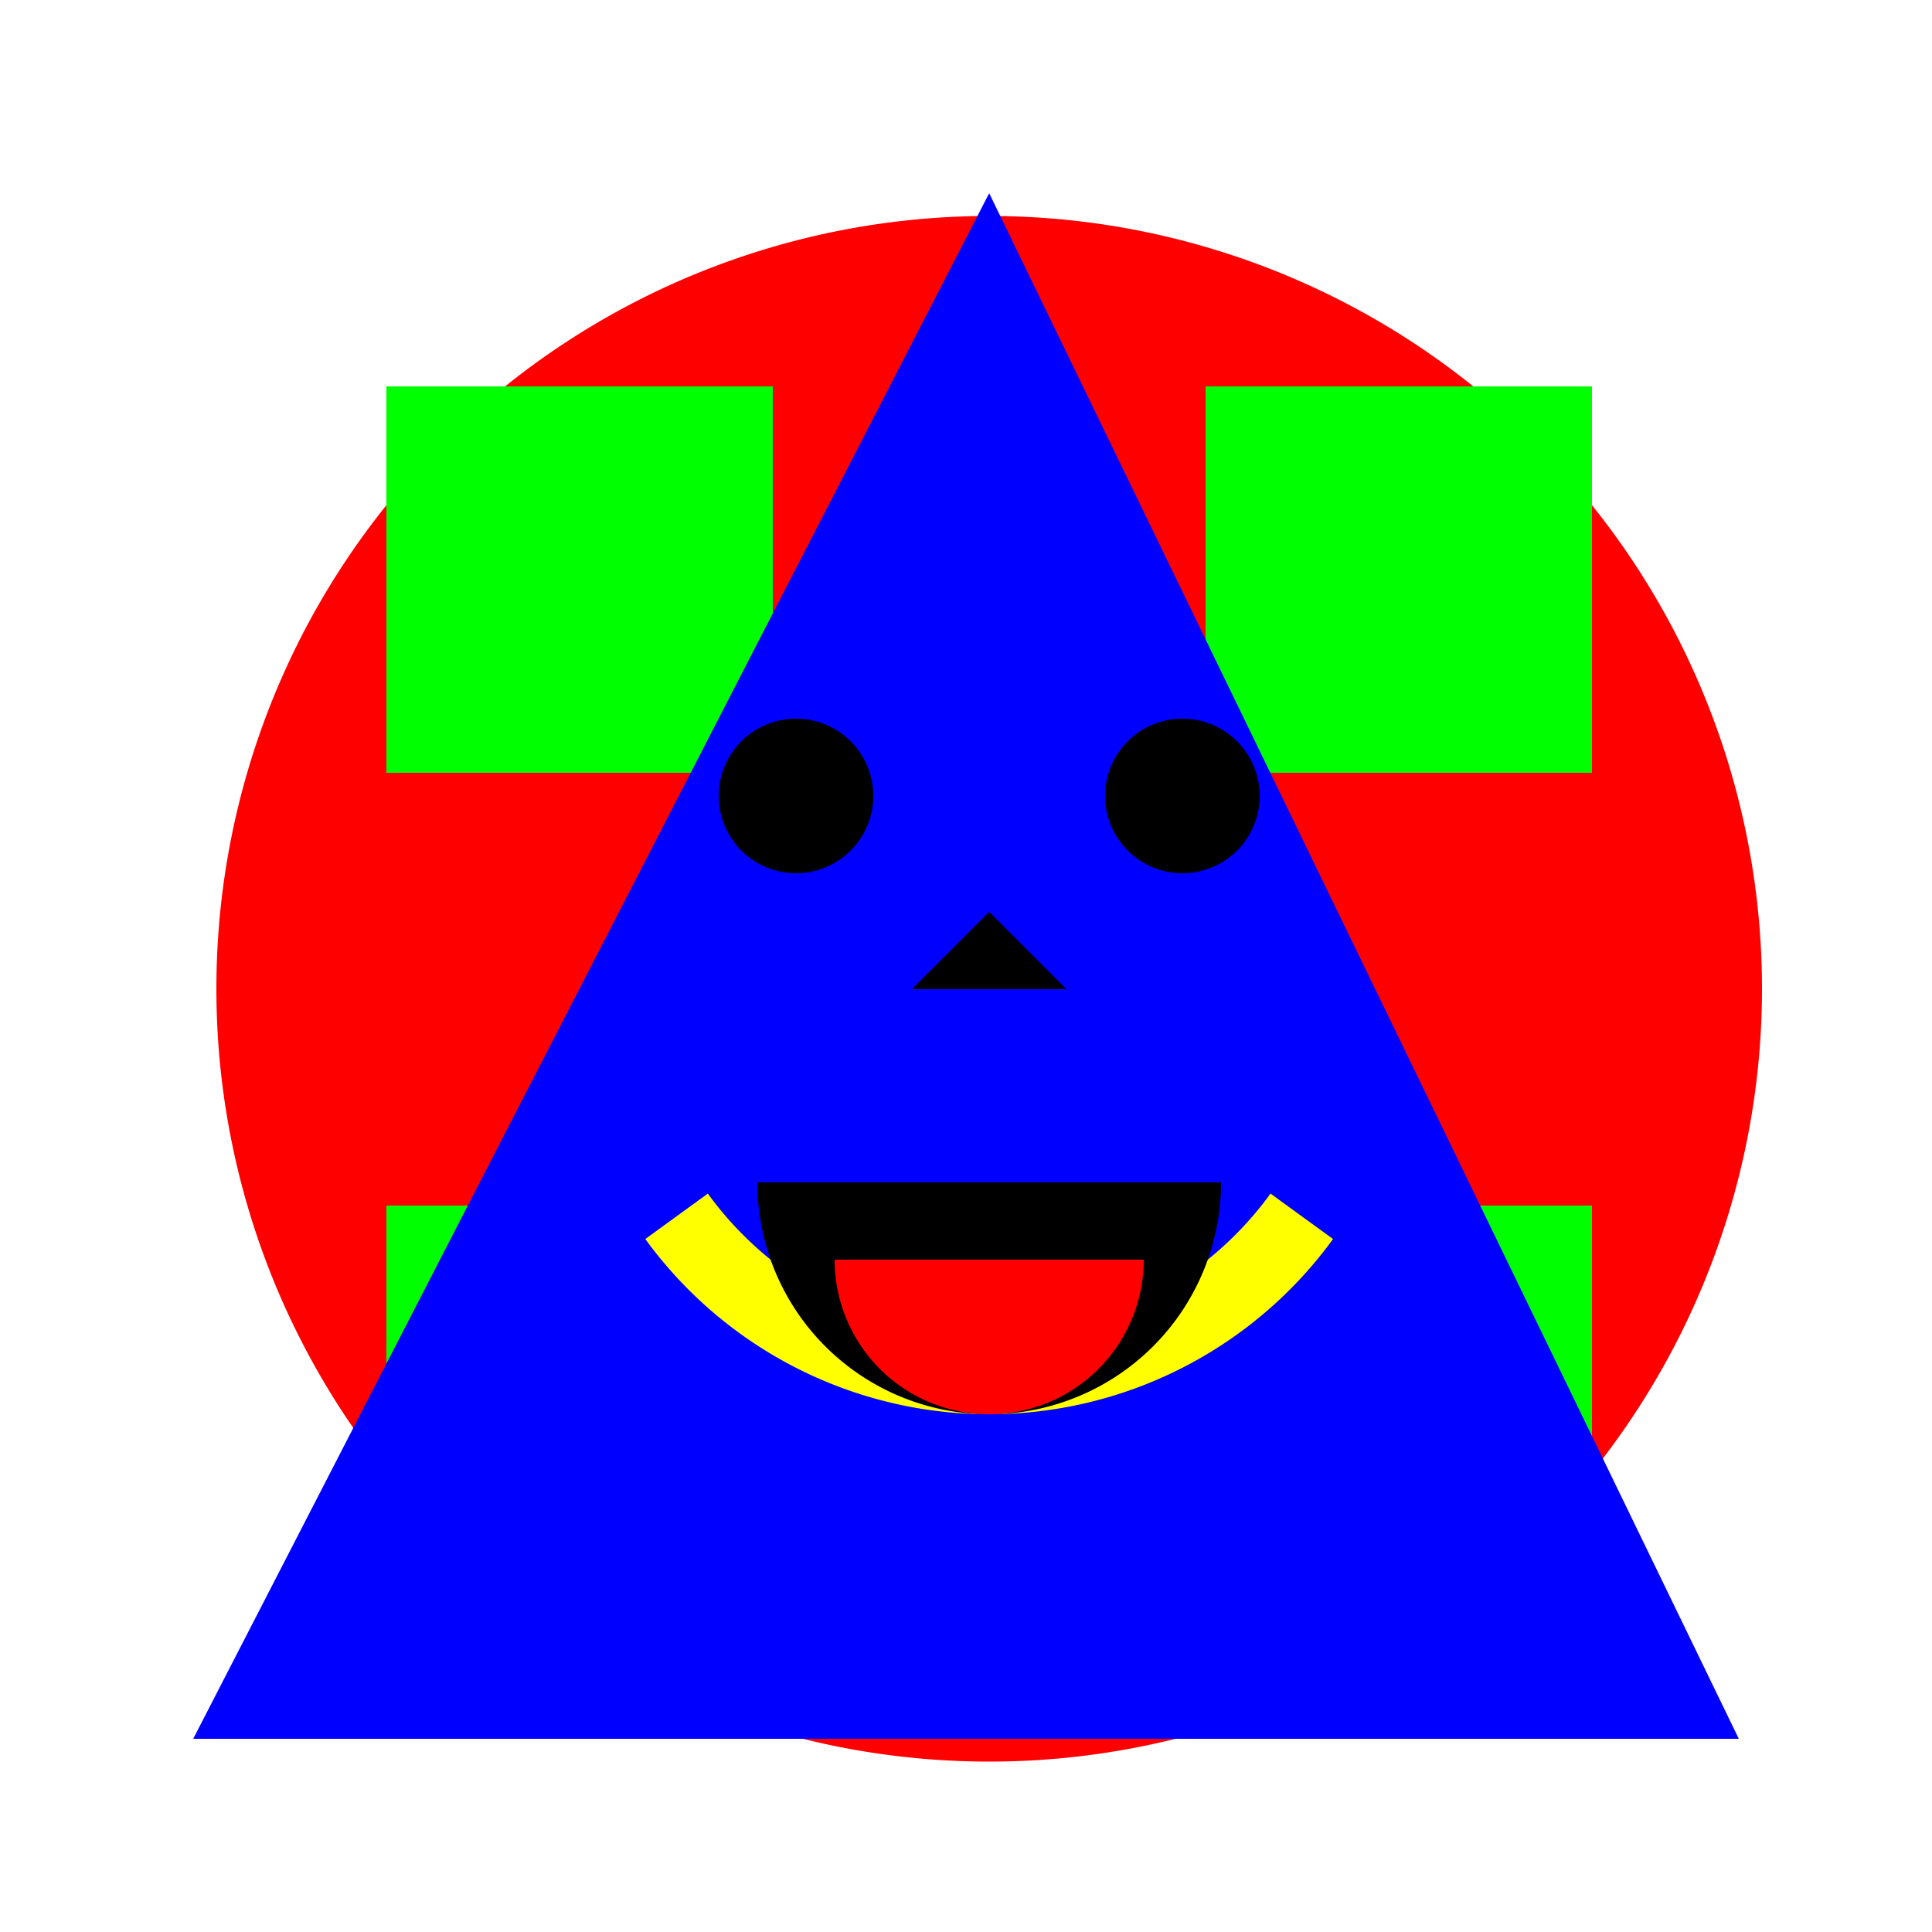
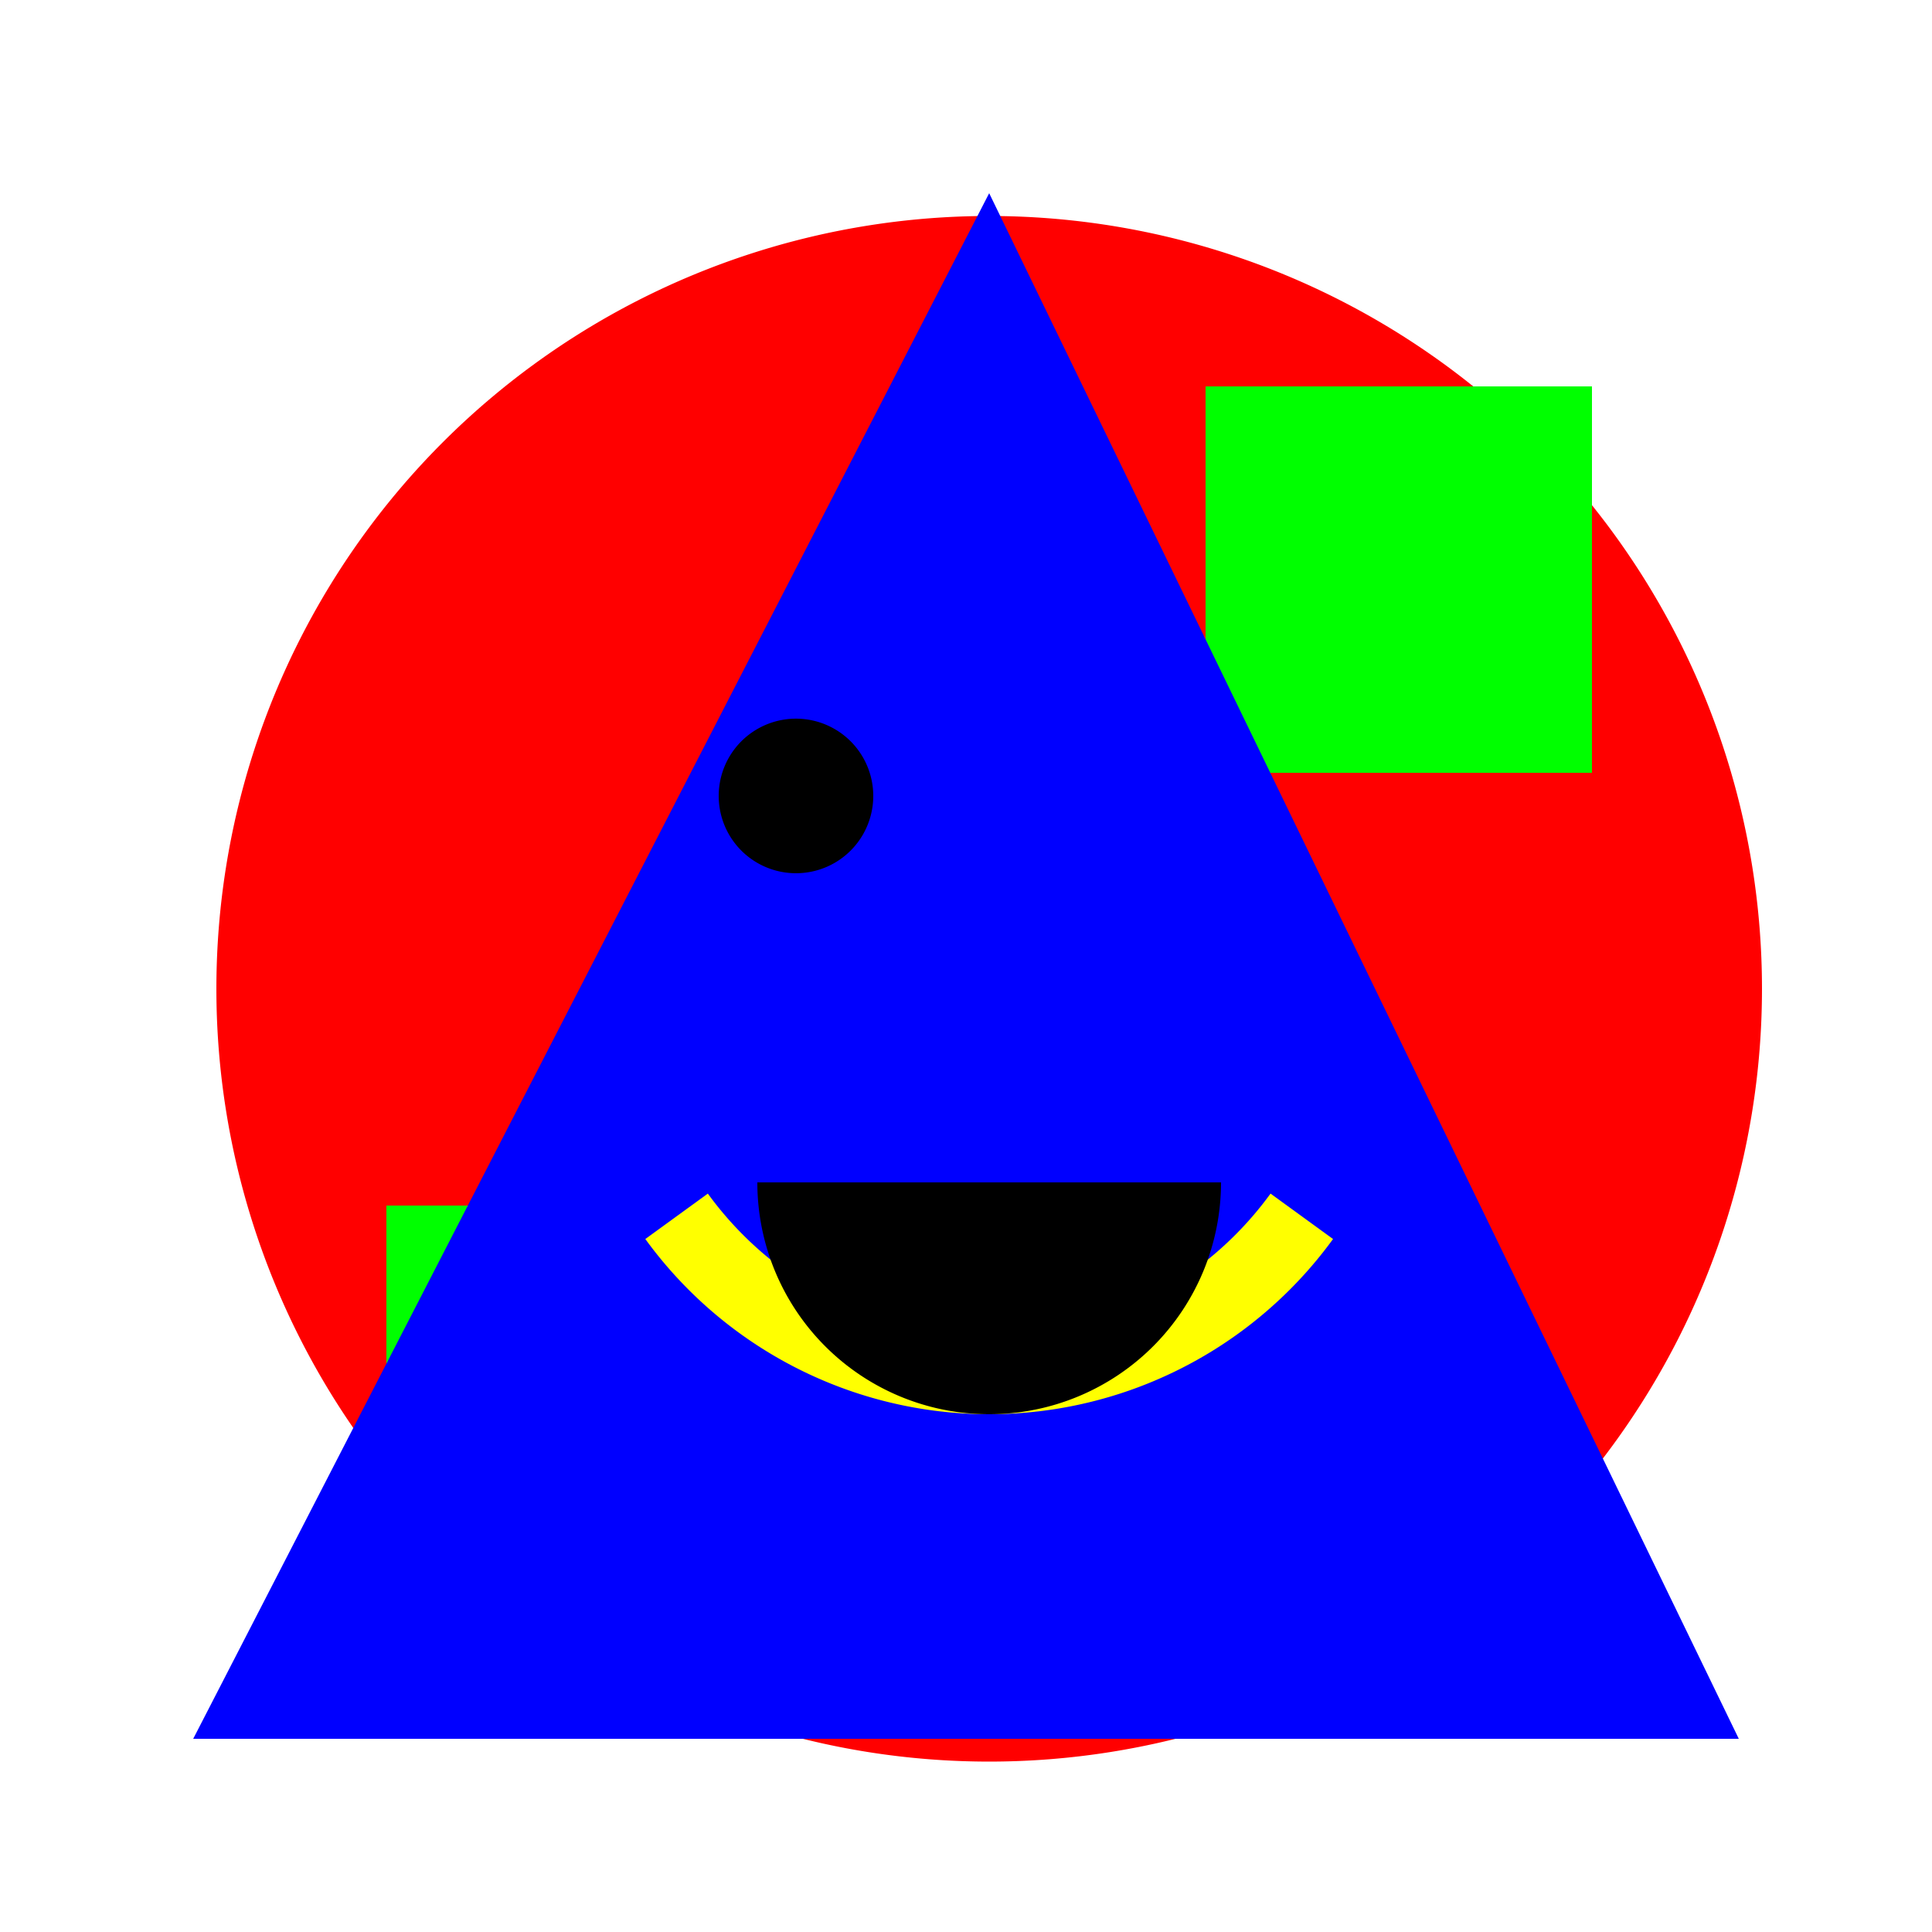
<svg xmlns="http://www.w3.org/2000/svg" width="500" height="500">
  <defs />
  <g>
    <rect fill="#FFFFFF" stroke="none" x="0" y="0" width="512" height="512" />
    <path fill="#FF0000" stroke="none" paint-order="stroke fill markers" d=" M 456 256 A 200 200 0 1 1 456 255.8" />
-     <rect fill="#00FF00" stroke="none" x="100" y="100" width="100" height="100" />
    <rect fill="#00FF00" stroke="none" x="312" y="100" width="100" height="100" />
    <rect fill="#00FF00" stroke="none" x="100" y="312" width="100" height="100" />
-     <rect fill="#00FF00" stroke="none" x="312" y="312" width="100" height="100" />
    <path fill="#0000FF" stroke="none" paint-order="stroke fill markers" d=" M 256 50 L 450 450 L 50 450 Z" />
    <path fill="none" stroke="#FFFF00" paint-order="fill stroke markers" d=" M 336.902 314.779 A 100 100 0 0 1 175.098 314.779" stroke-miterlimit="10" stroke-width="20" stroke-dasharray="" />
    <path fill="#000000" stroke="none" paint-order="stroke fill markers" d=" M 226 206 A 20 20 0 1 1 226 205.98" />
-     <path fill="#000000" stroke="none" paint-order="stroke fill markers" d=" M 326 206 A 20 20 0 1 1 326 205.98" />
-     <path fill="#000000" stroke="none" paint-order="stroke fill markers" d=" M 256 236 L 236 256 L 276 256 Z" />
    <path fill="#000000" stroke="none" paint-order="stroke fill markers" d=" M 316 306 A 60 60 0 0 1 196 306" />
-     <path fill="#FF0000" stroke="none" paint-order="stroke fill markers" d=" M 296 326 A 40 40 0 0 1 216 326" />
  </g>
</svg>